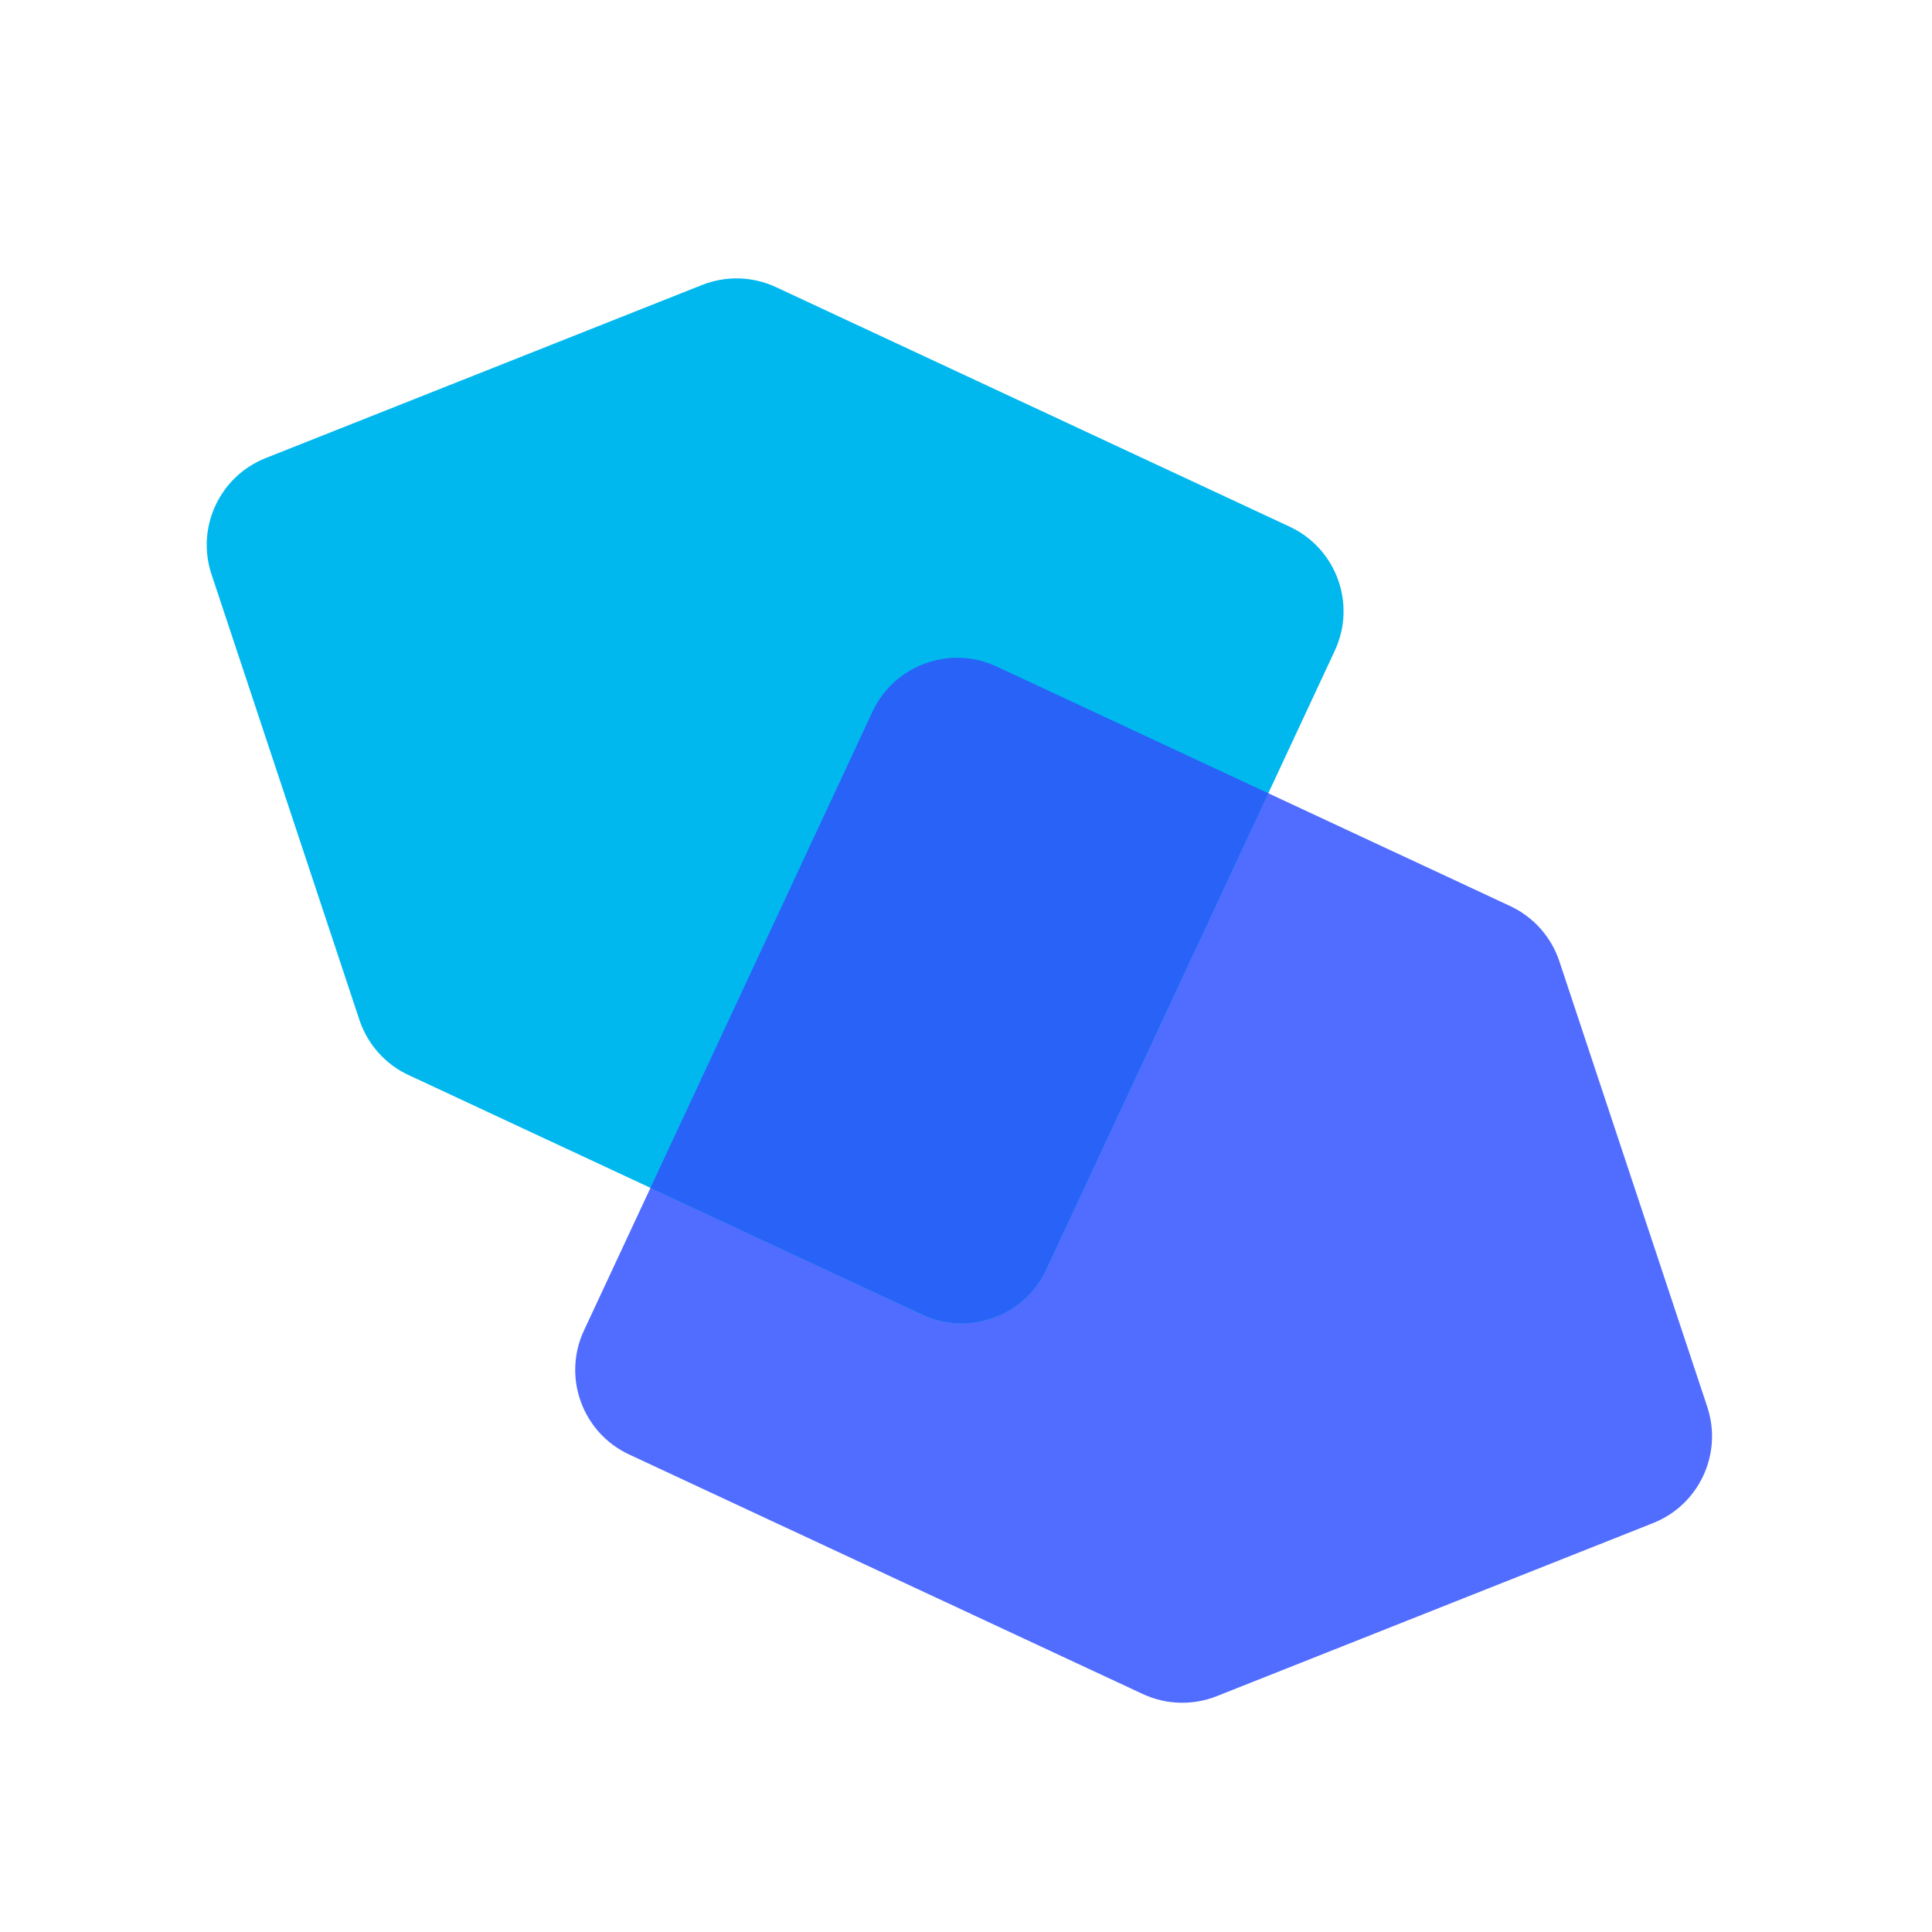
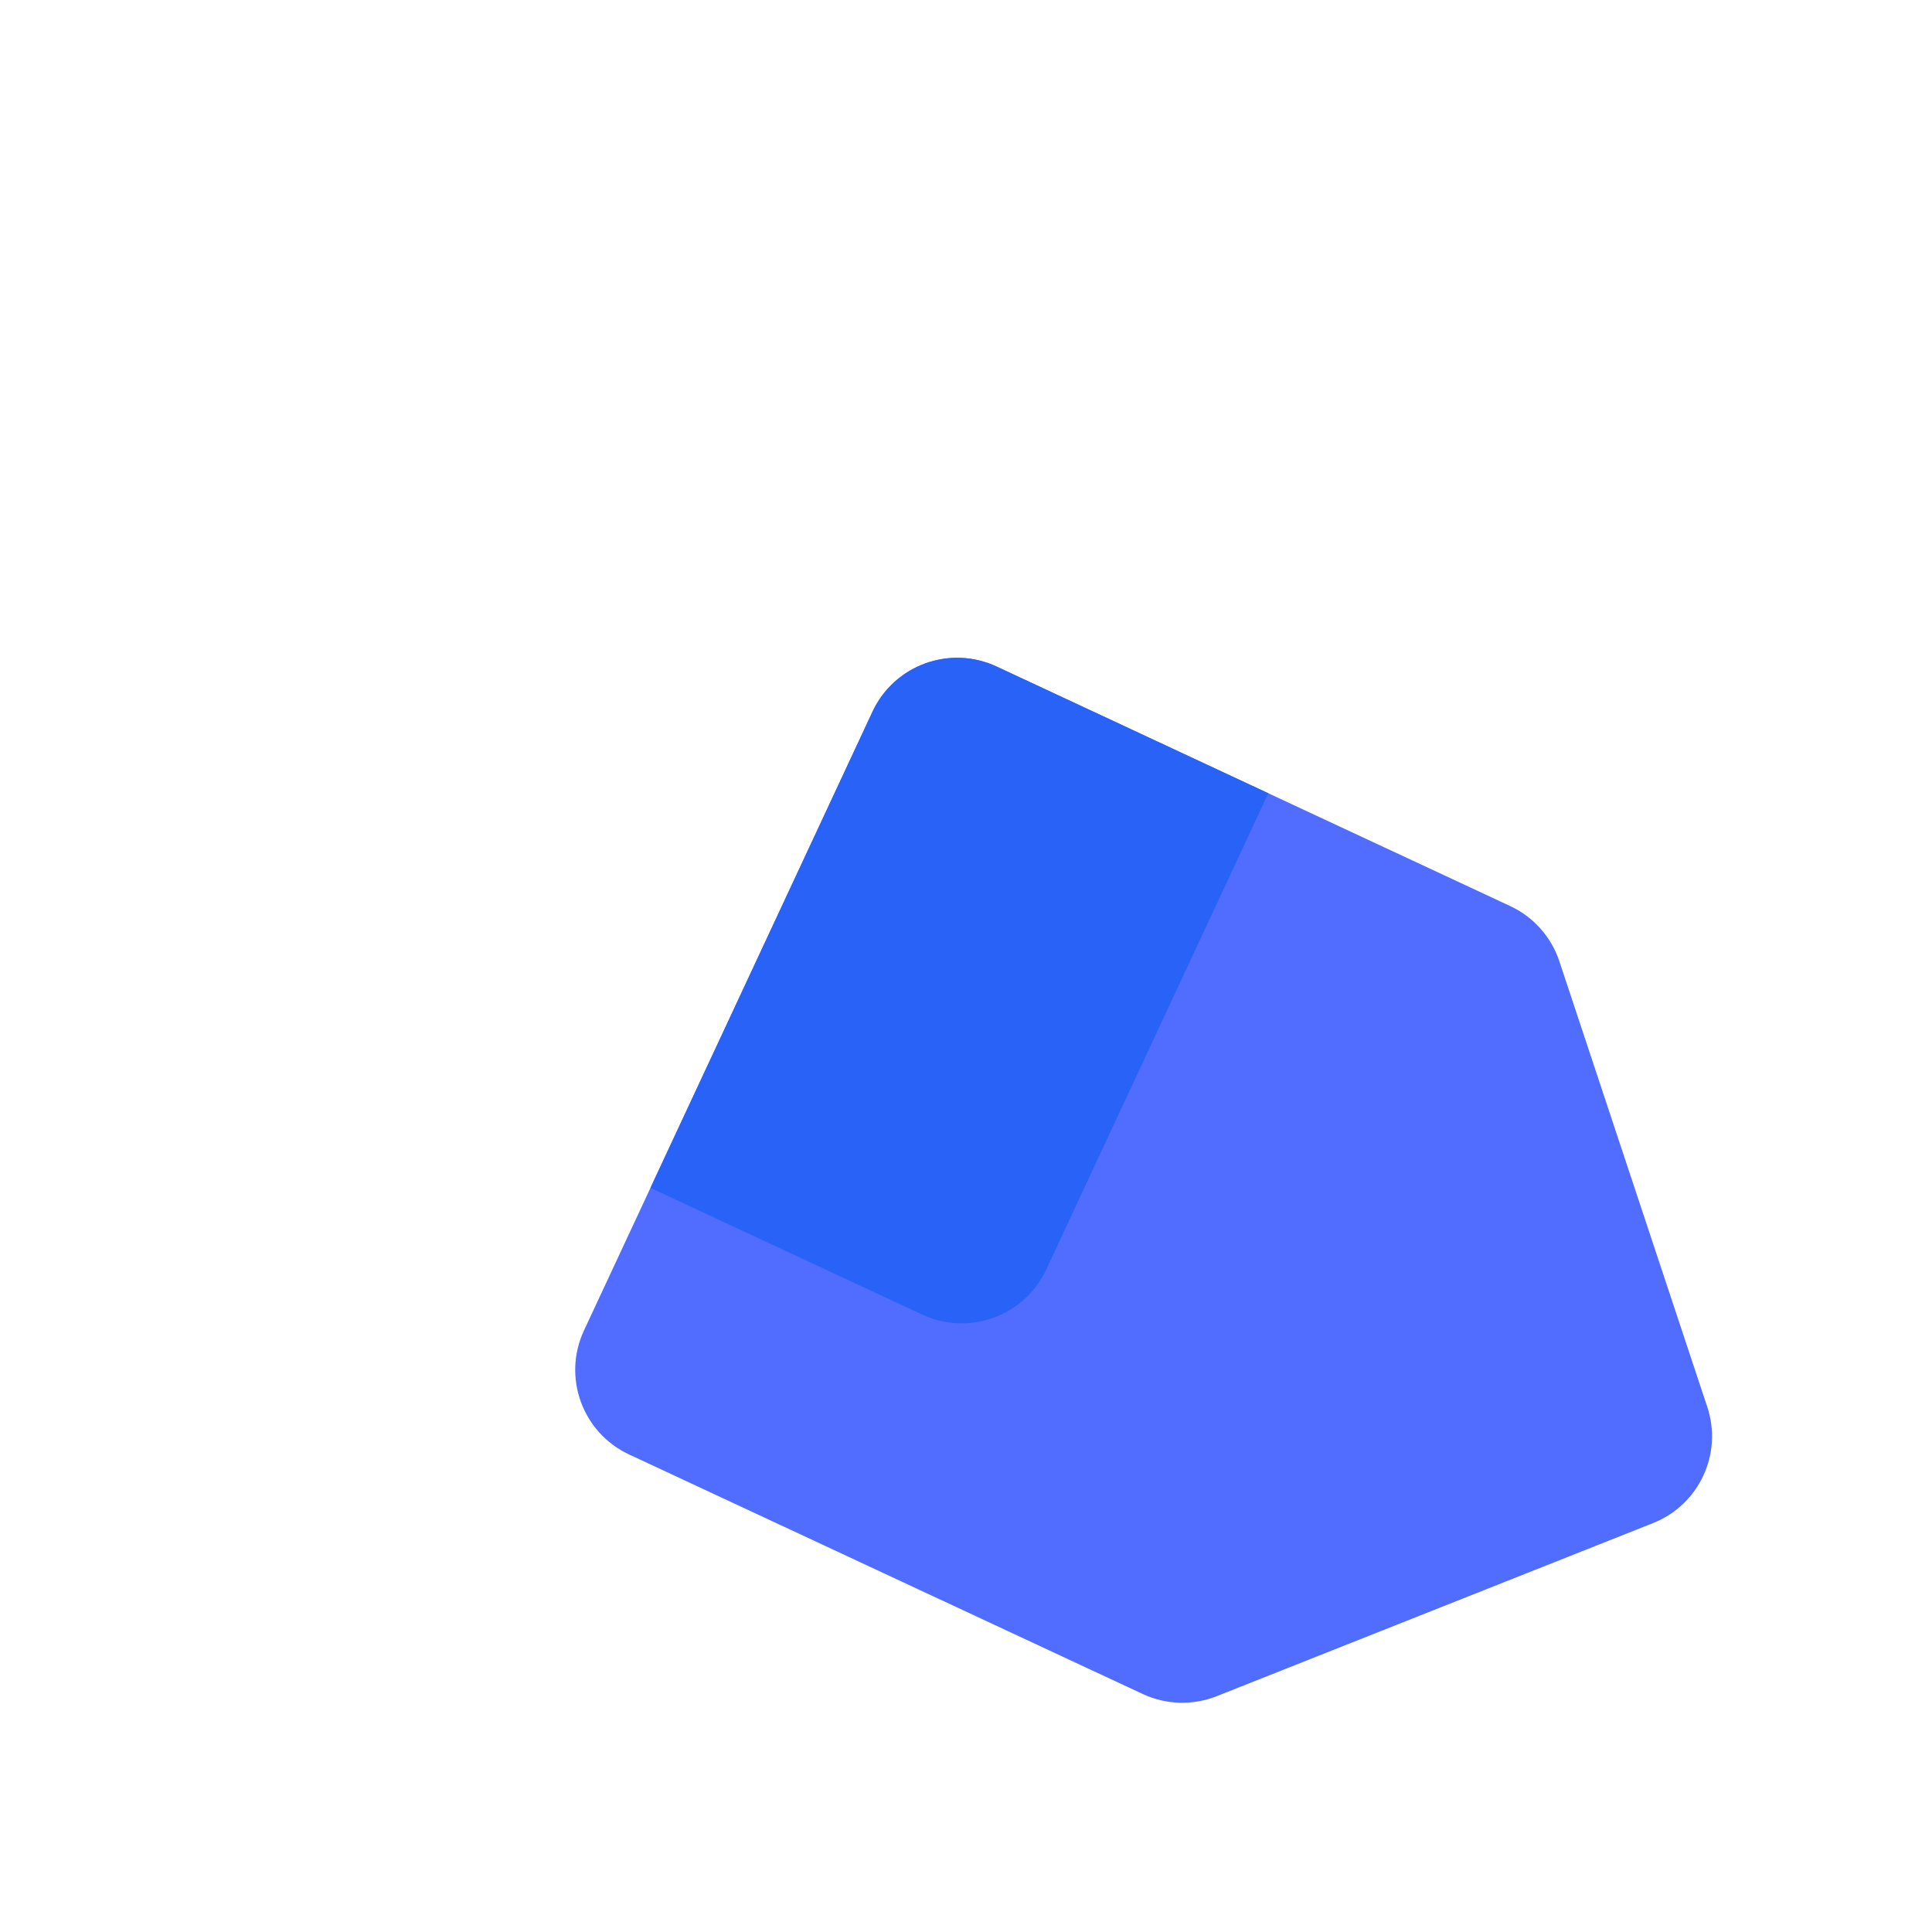
<svg xmlns="http://www.w3.org/2000/svg" width="40" height="40" viewBox="0 0 40 40" fill="none">
  <path d="M18.064 14.736C18.515 13.768 19.665 13.349 20.633 13.8L31.267 18.759C31.749 18.984 32.117 19.398 32.285 19.902L35.347 29.127C35.67 30.1 35.178 31.156 34.225 31.534L25.19 35.118C24.695 35.314 24.142 35.297 23.66 35.073L13.026 30.114C12.058 29.663 11.639 28.512 12.091 27.545L18.064 14.736Z" fill="#516DFF" />
-   <path d="M21.662 26.282C21.211 27.25 20.061 27.668 19.093 27.217L8.459 22.258C7.977 22.034 7.609 21.62 7.441 21.115L4.379 11.89C4.056 10.918 4.548 9.862 5.501 9.484L14.536 5.9C15.031 5.704 15.584 5.72 16.066 5.945L26.7 10.904C27.668 11.355 28.087 12.505 27.635 13.473L21.662 26.282Z" fill="#00B8EE" />
  <path fill-rule="evenodd" clip-rule="evenodd" d="M19.093 27.217C20.061 27.668 21.211 27.25 21.662 26.282L26.259 16.424L20.634 13.8C19.666 13.349 18.515 13.768 18.064 14.735L13.467 24.594L19.093 27.217Z" fill="#2862F6" />
</svg>